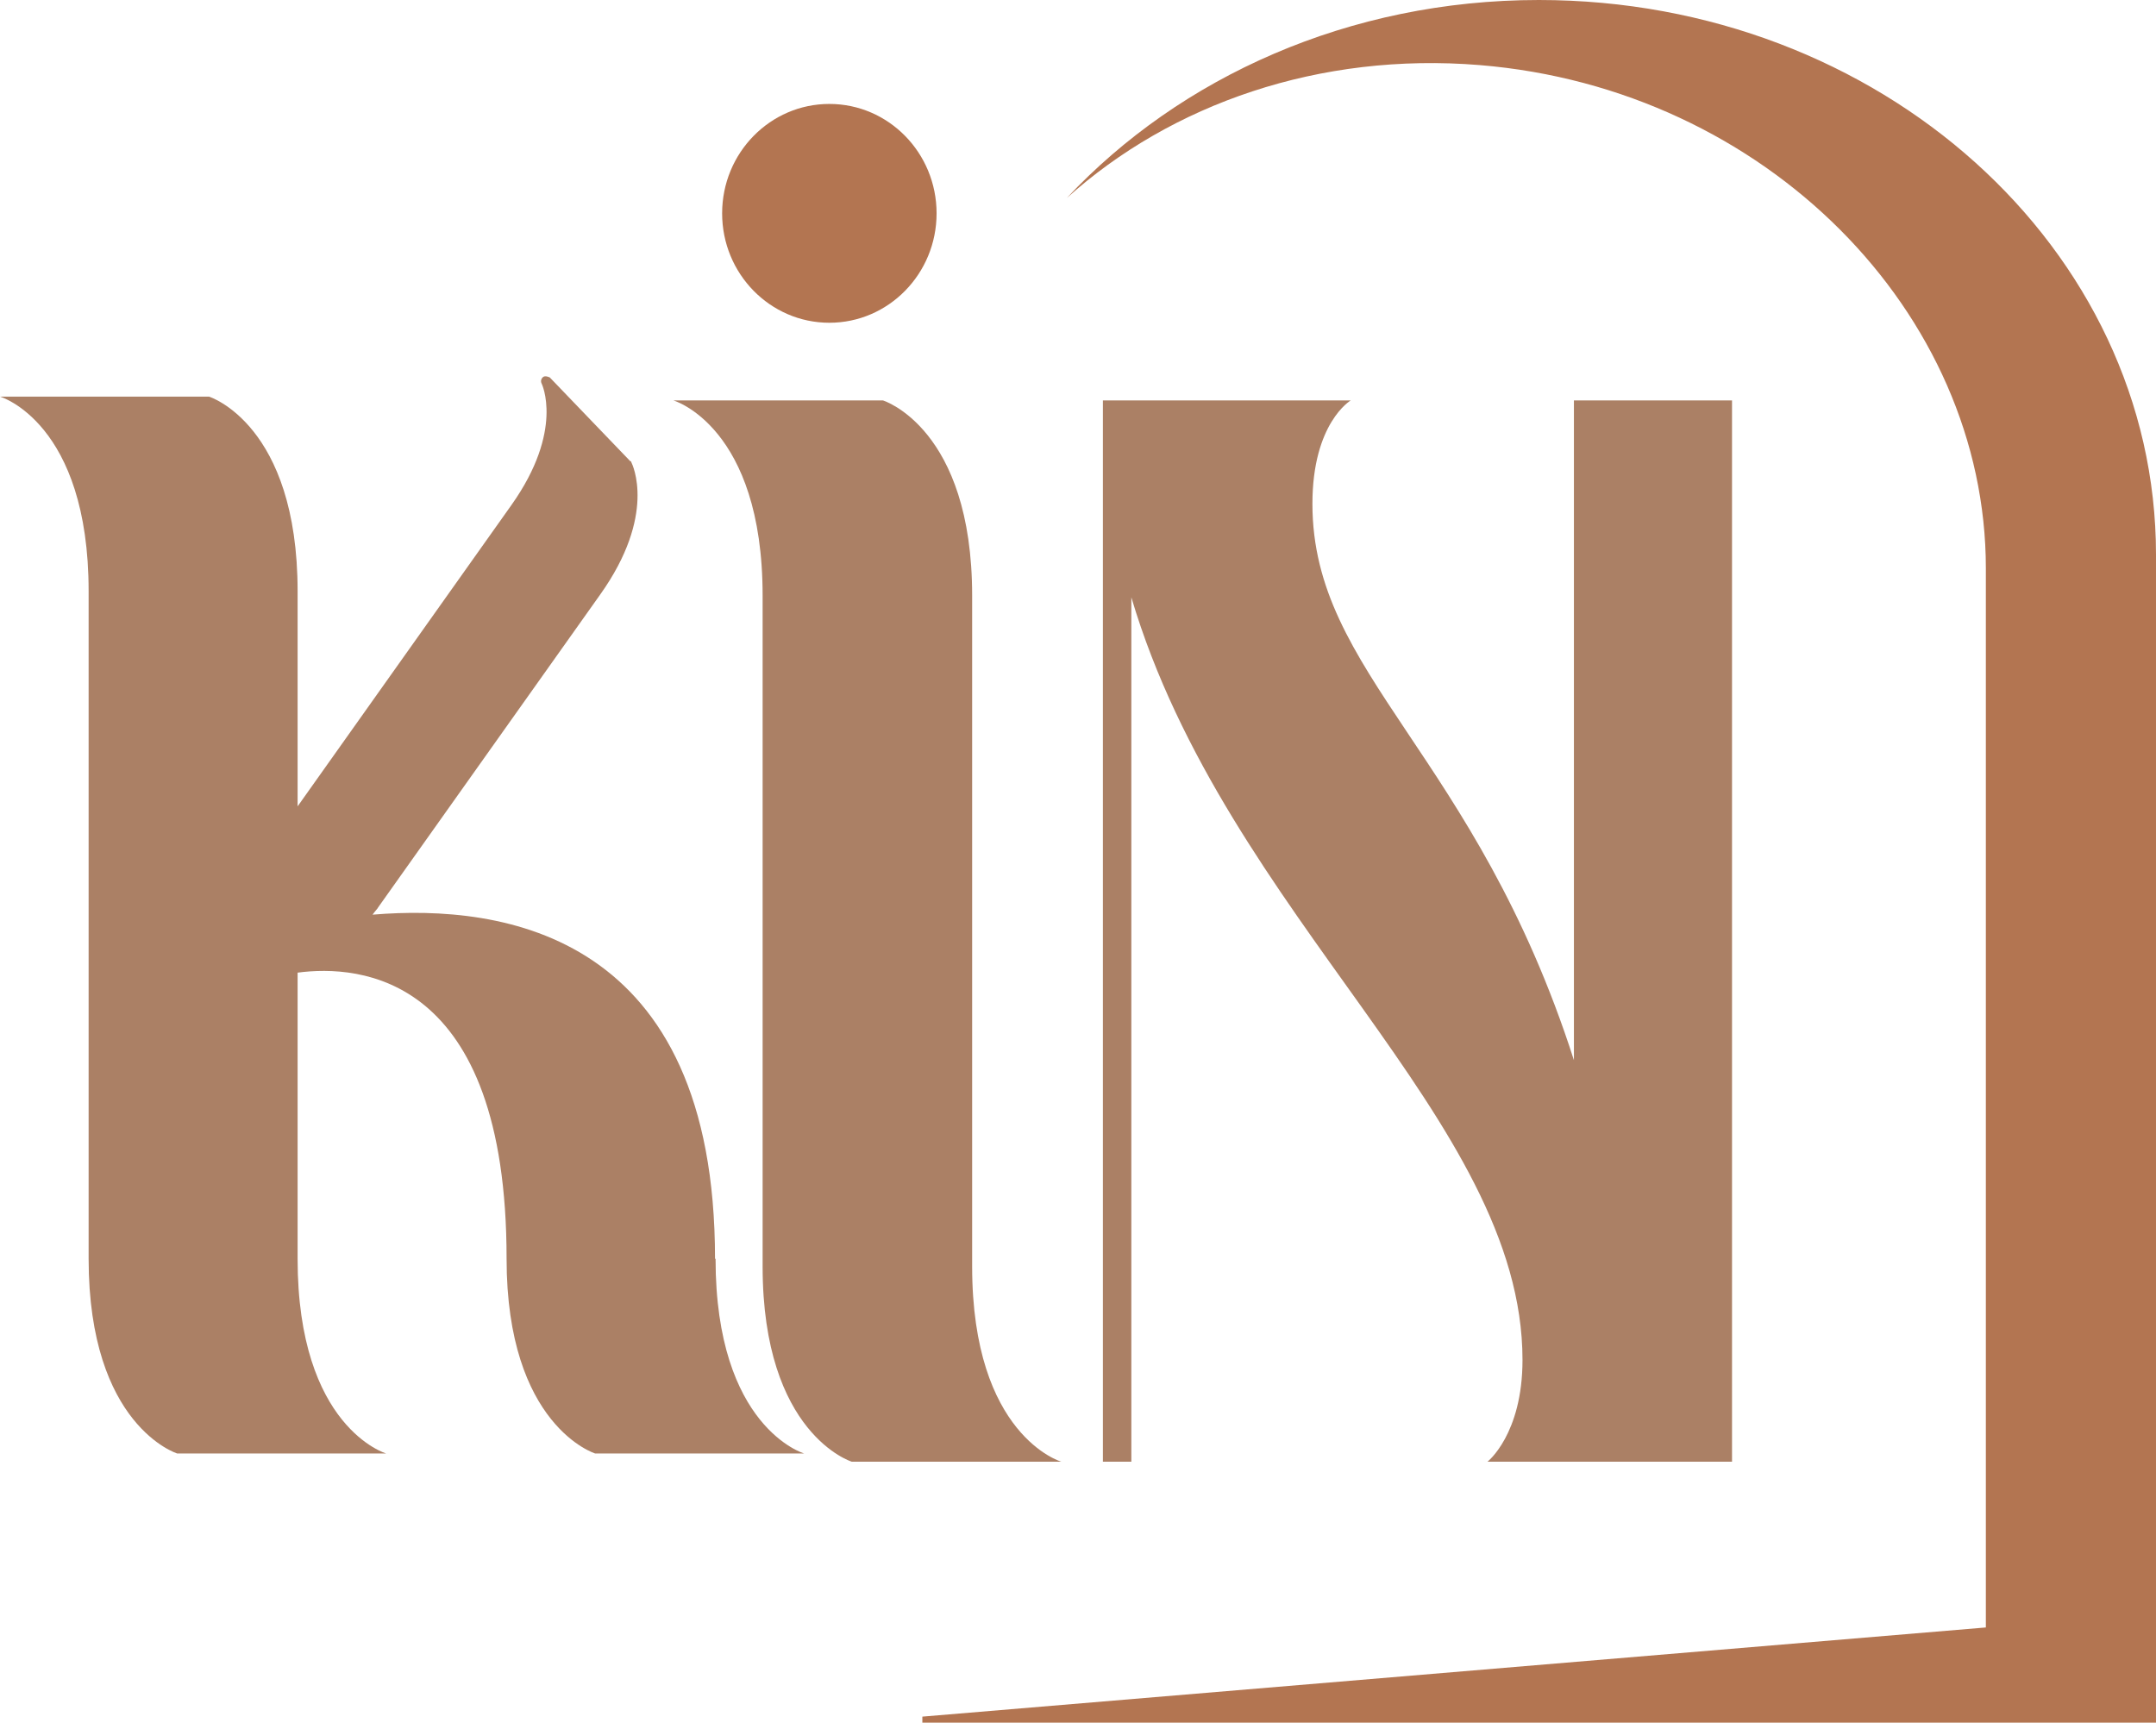
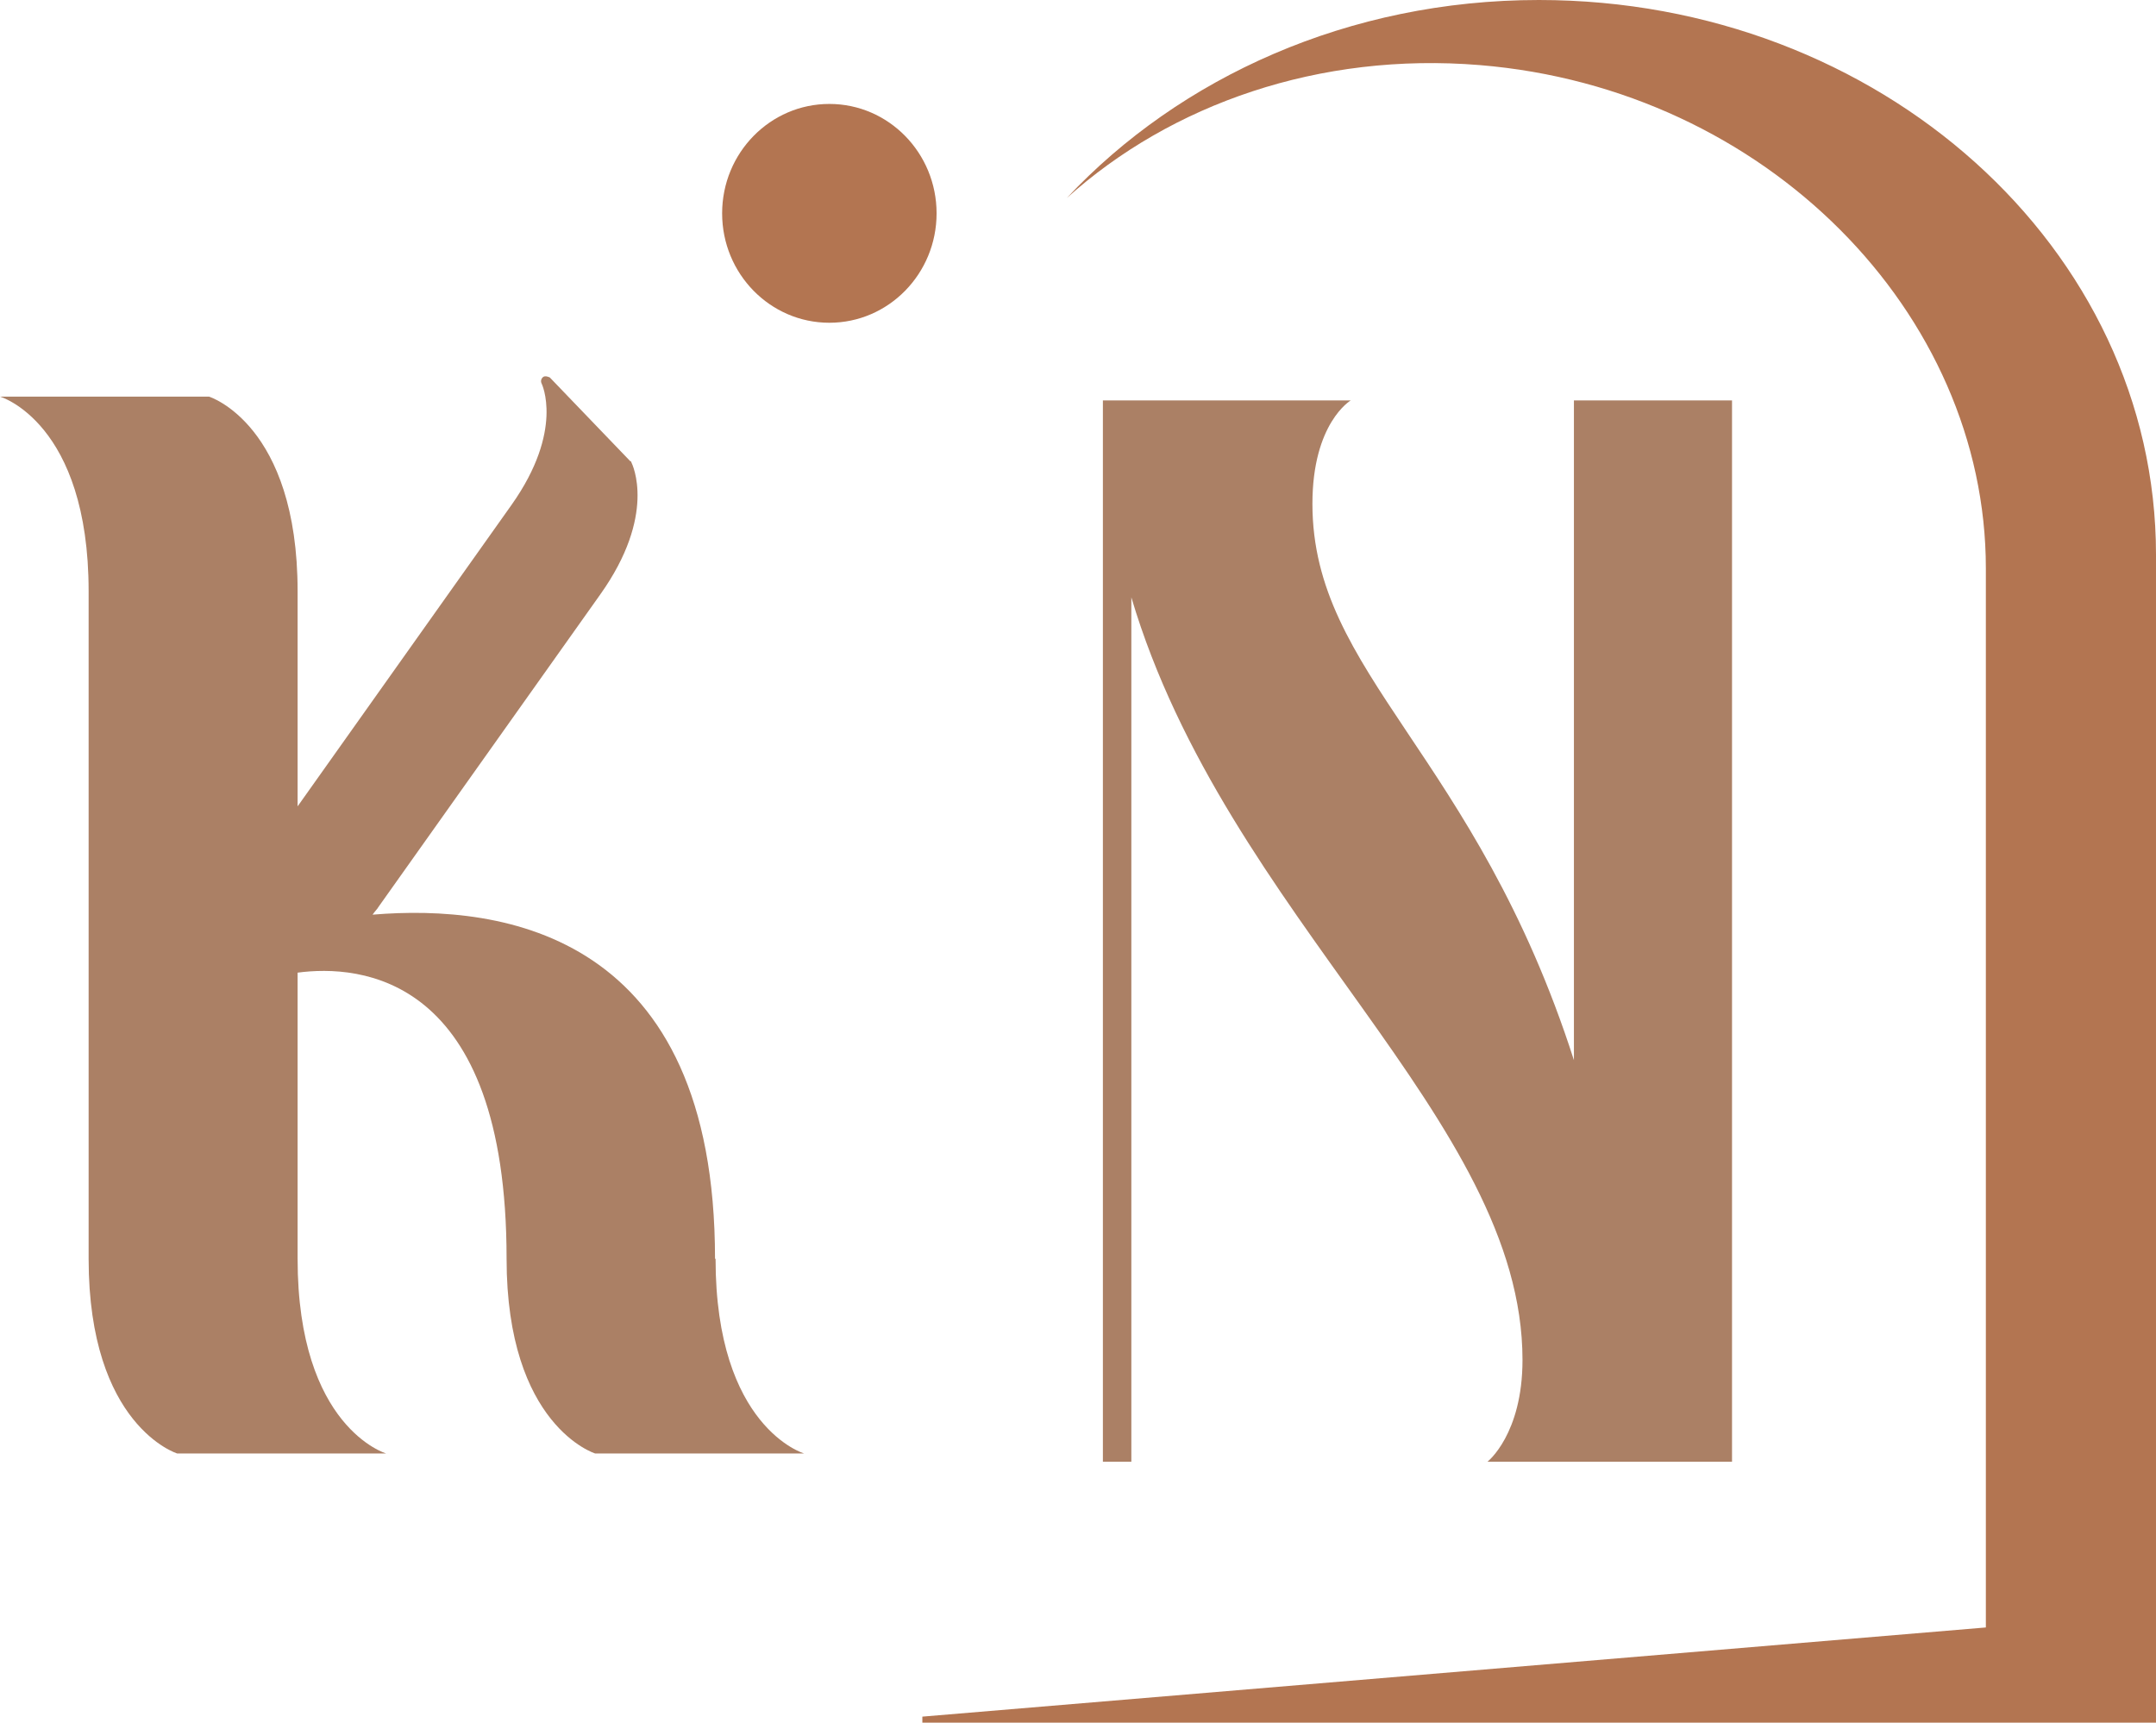
<svg xmlns="http://www.w3.org/2000/svg" id="Layer_2" data-name="Layer 2" viewBox="0 0 39.41 31.49">
  <defs>
    <style>
      .cls-1 {
        fill: #b37551;
      }

      .cls-2 {
        fill: #ab8065;
      }
    </style>
  </defs>
  <g id="Header_IMG" data-name="Header/IMG">
    <g>
      <ellipse class="cls-1" cx="15.16" cy="3.9" rx="1.96" ry="2" />
      <g>
-         <path class="cls-2" d="m17.77,23.15v-12.26c0-3.07-1.63-3.57-1.63-3.57h-3.83s1.63.47,1.63,3.57v12.26c0,3.07,1.63,3.57,1.63,3.57h3.83s-1.63-.47-1.63-3.57Z" />
        <path class="cls-2" d="m31.66,7.32h-2.89v12.06c-1.8-5.61-4.78-7.05-4.78-10.17,0-1.48.7-1.89.7-1.89h-4.53v19.4h.52v-15.8c1.74,5.85,7.15,9.54,7.15,13.94,0,1.36-.64,1.86-.64,1.86h4.47V7.32h0Z" />
        <path class="cls-2" d="m13.07,23.01c0-5.94-3.86-6.49-6.26-6.29.05-.07.1-.12.1-.13l4.06-5.72c1.04-1.46.59-2.38.57-2.42,0,0,0-.02-.02-.02l-1.47-1.53s-.08-.04-.12-.01c-.04.03-.05.08-.03.12,0,0,.42.85-.55,2.22l-3.91,5.51c0-1.73,0-3.86,0-3.93,0-3.06-1.62-3.56-1.62-3.56H0s1.62.47,1.62,3.56v12.2c0,3.06,1.62,3.56,1.62,3.56h3.82s-1.62-.47-1.62-3.56v-5.23c1.13-.15,3.82.03,3.82,5.23,0,3.06,1.62,3.56,1.62,3.56h3.82s-1.62-.47-1.62-3.56Z" />
      </g>
      <path class="cls-1" d="m28.13,0h0c-3.47,0-6.56,1.41-8.63,3.62,1.91-1.72,4.62-2.67,7.55-2.43h0c5.23.43,9.25,4.53,9.25,9.2v19.36l-19.44,1.63v.11h22.55V10.14c0-5.6-5.05-10.14-11.28-10.14Z" />
    </g>
  </g>
</svg>